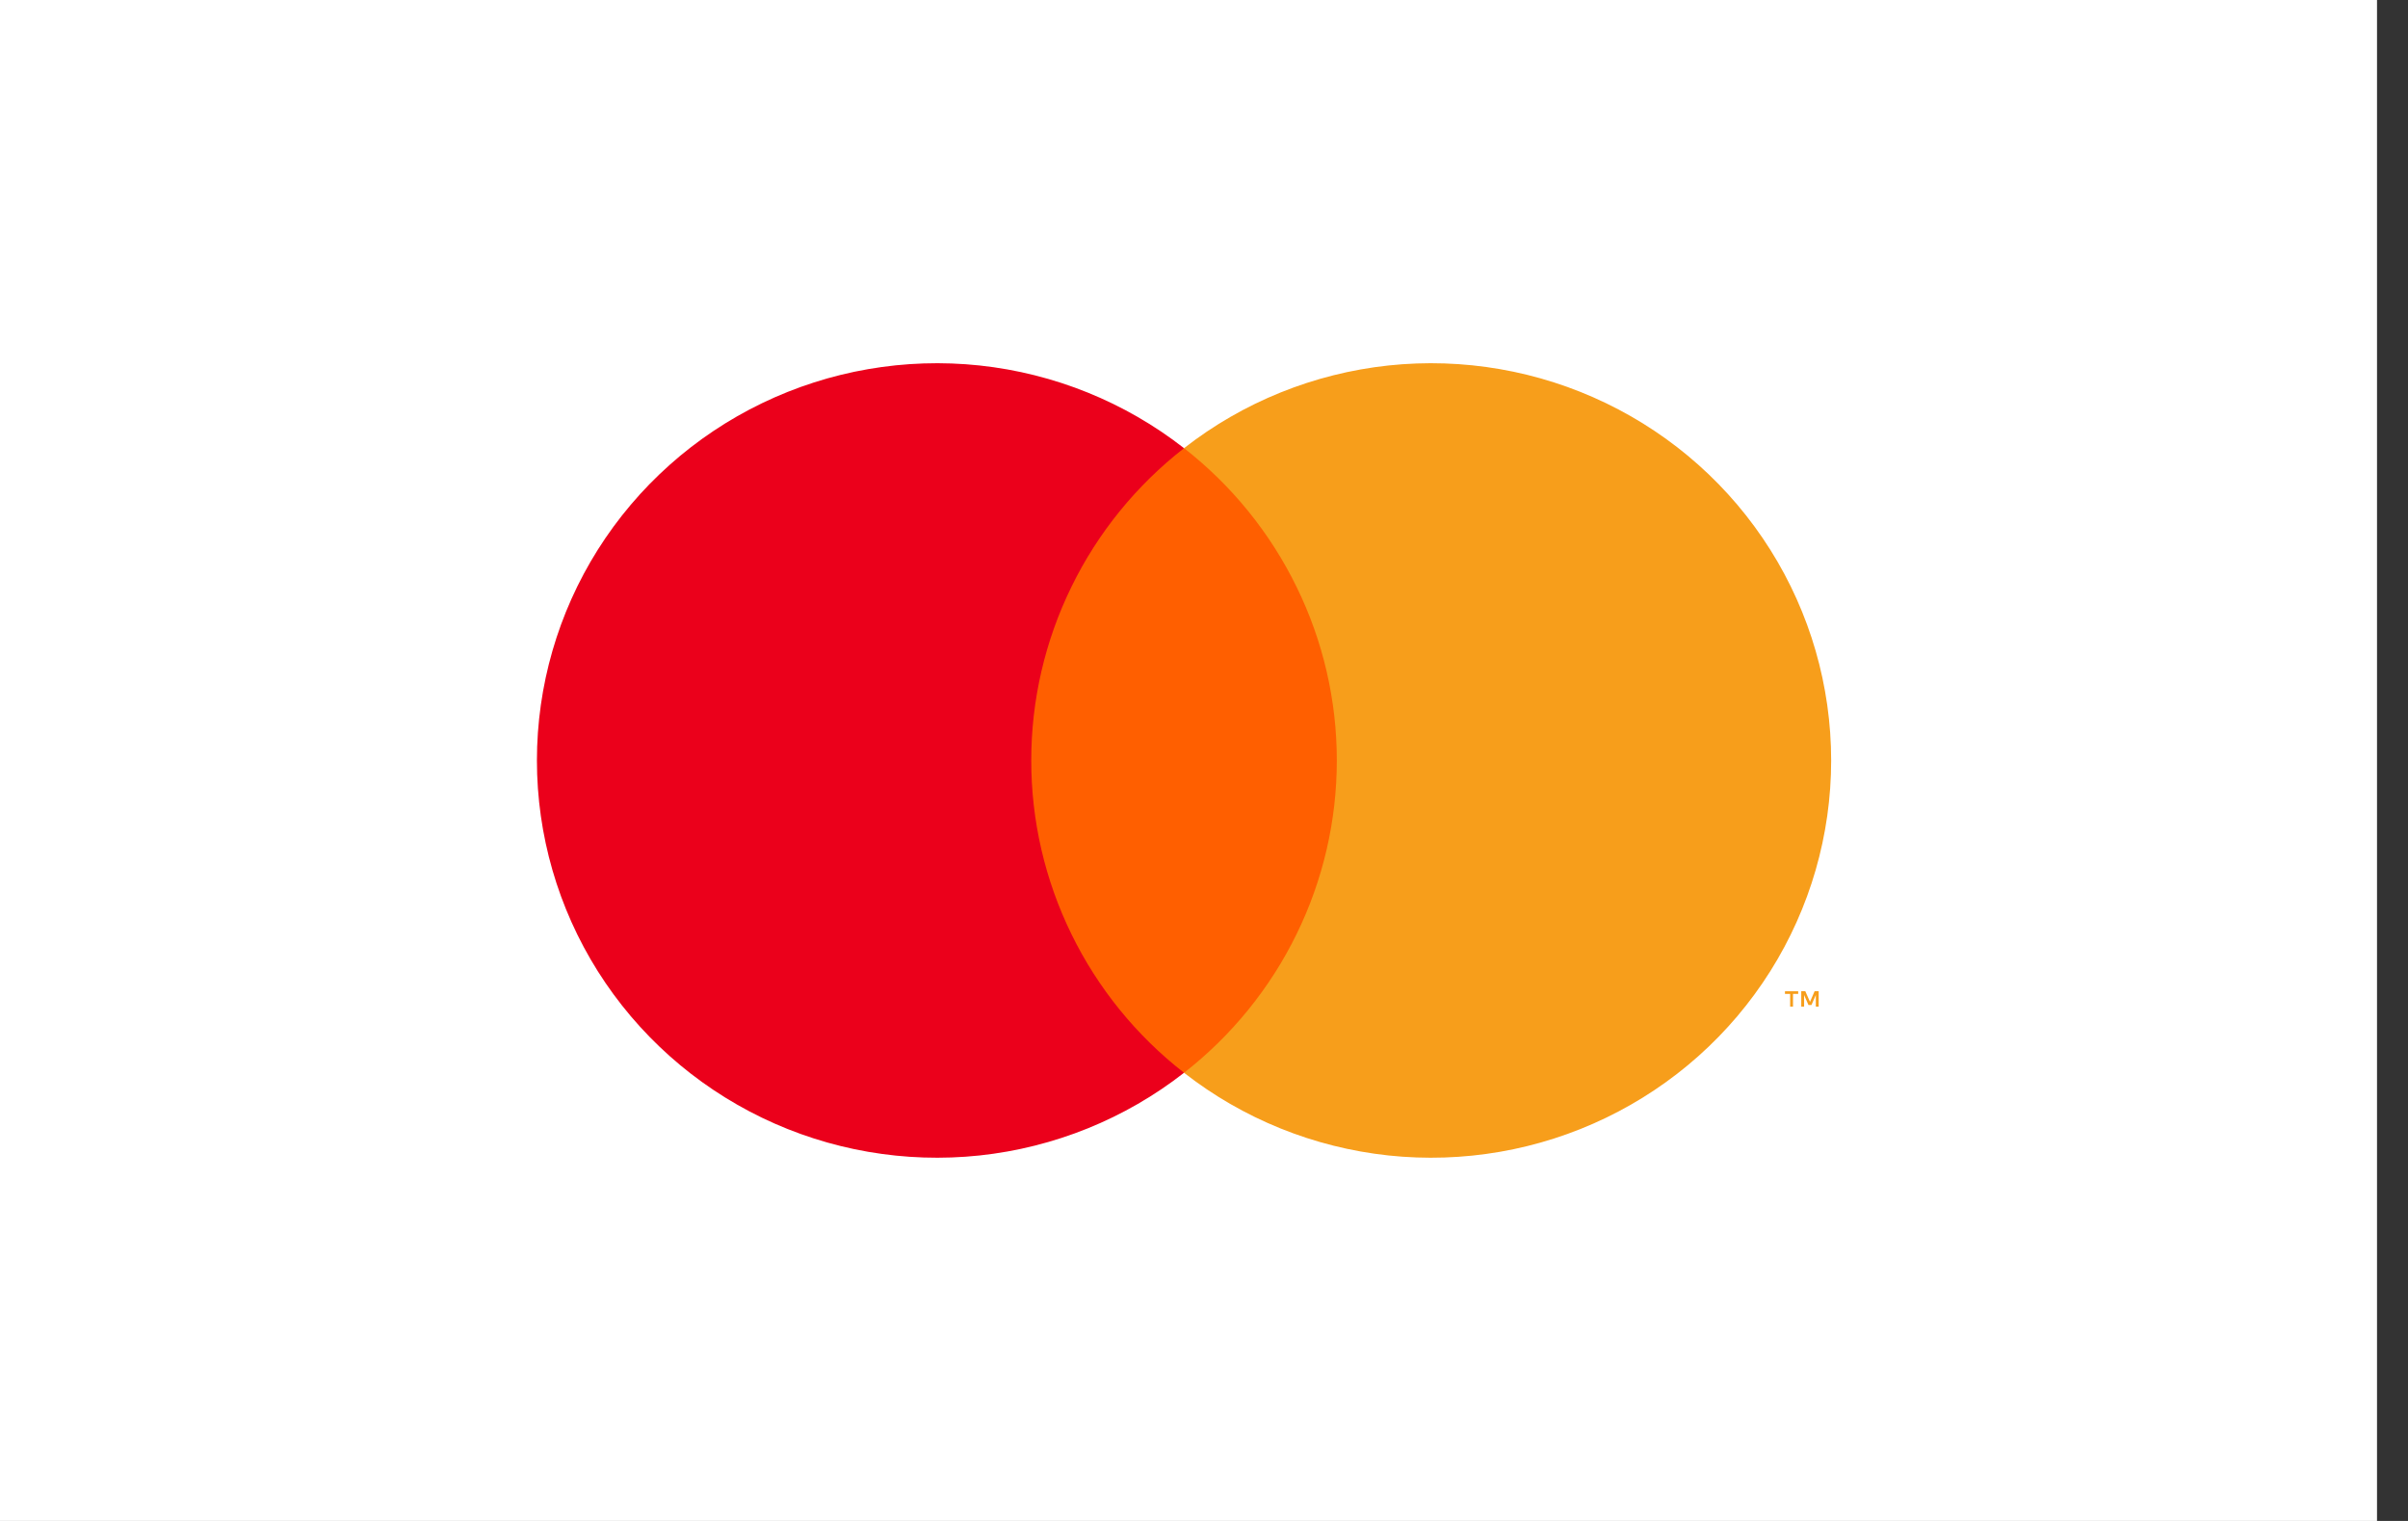
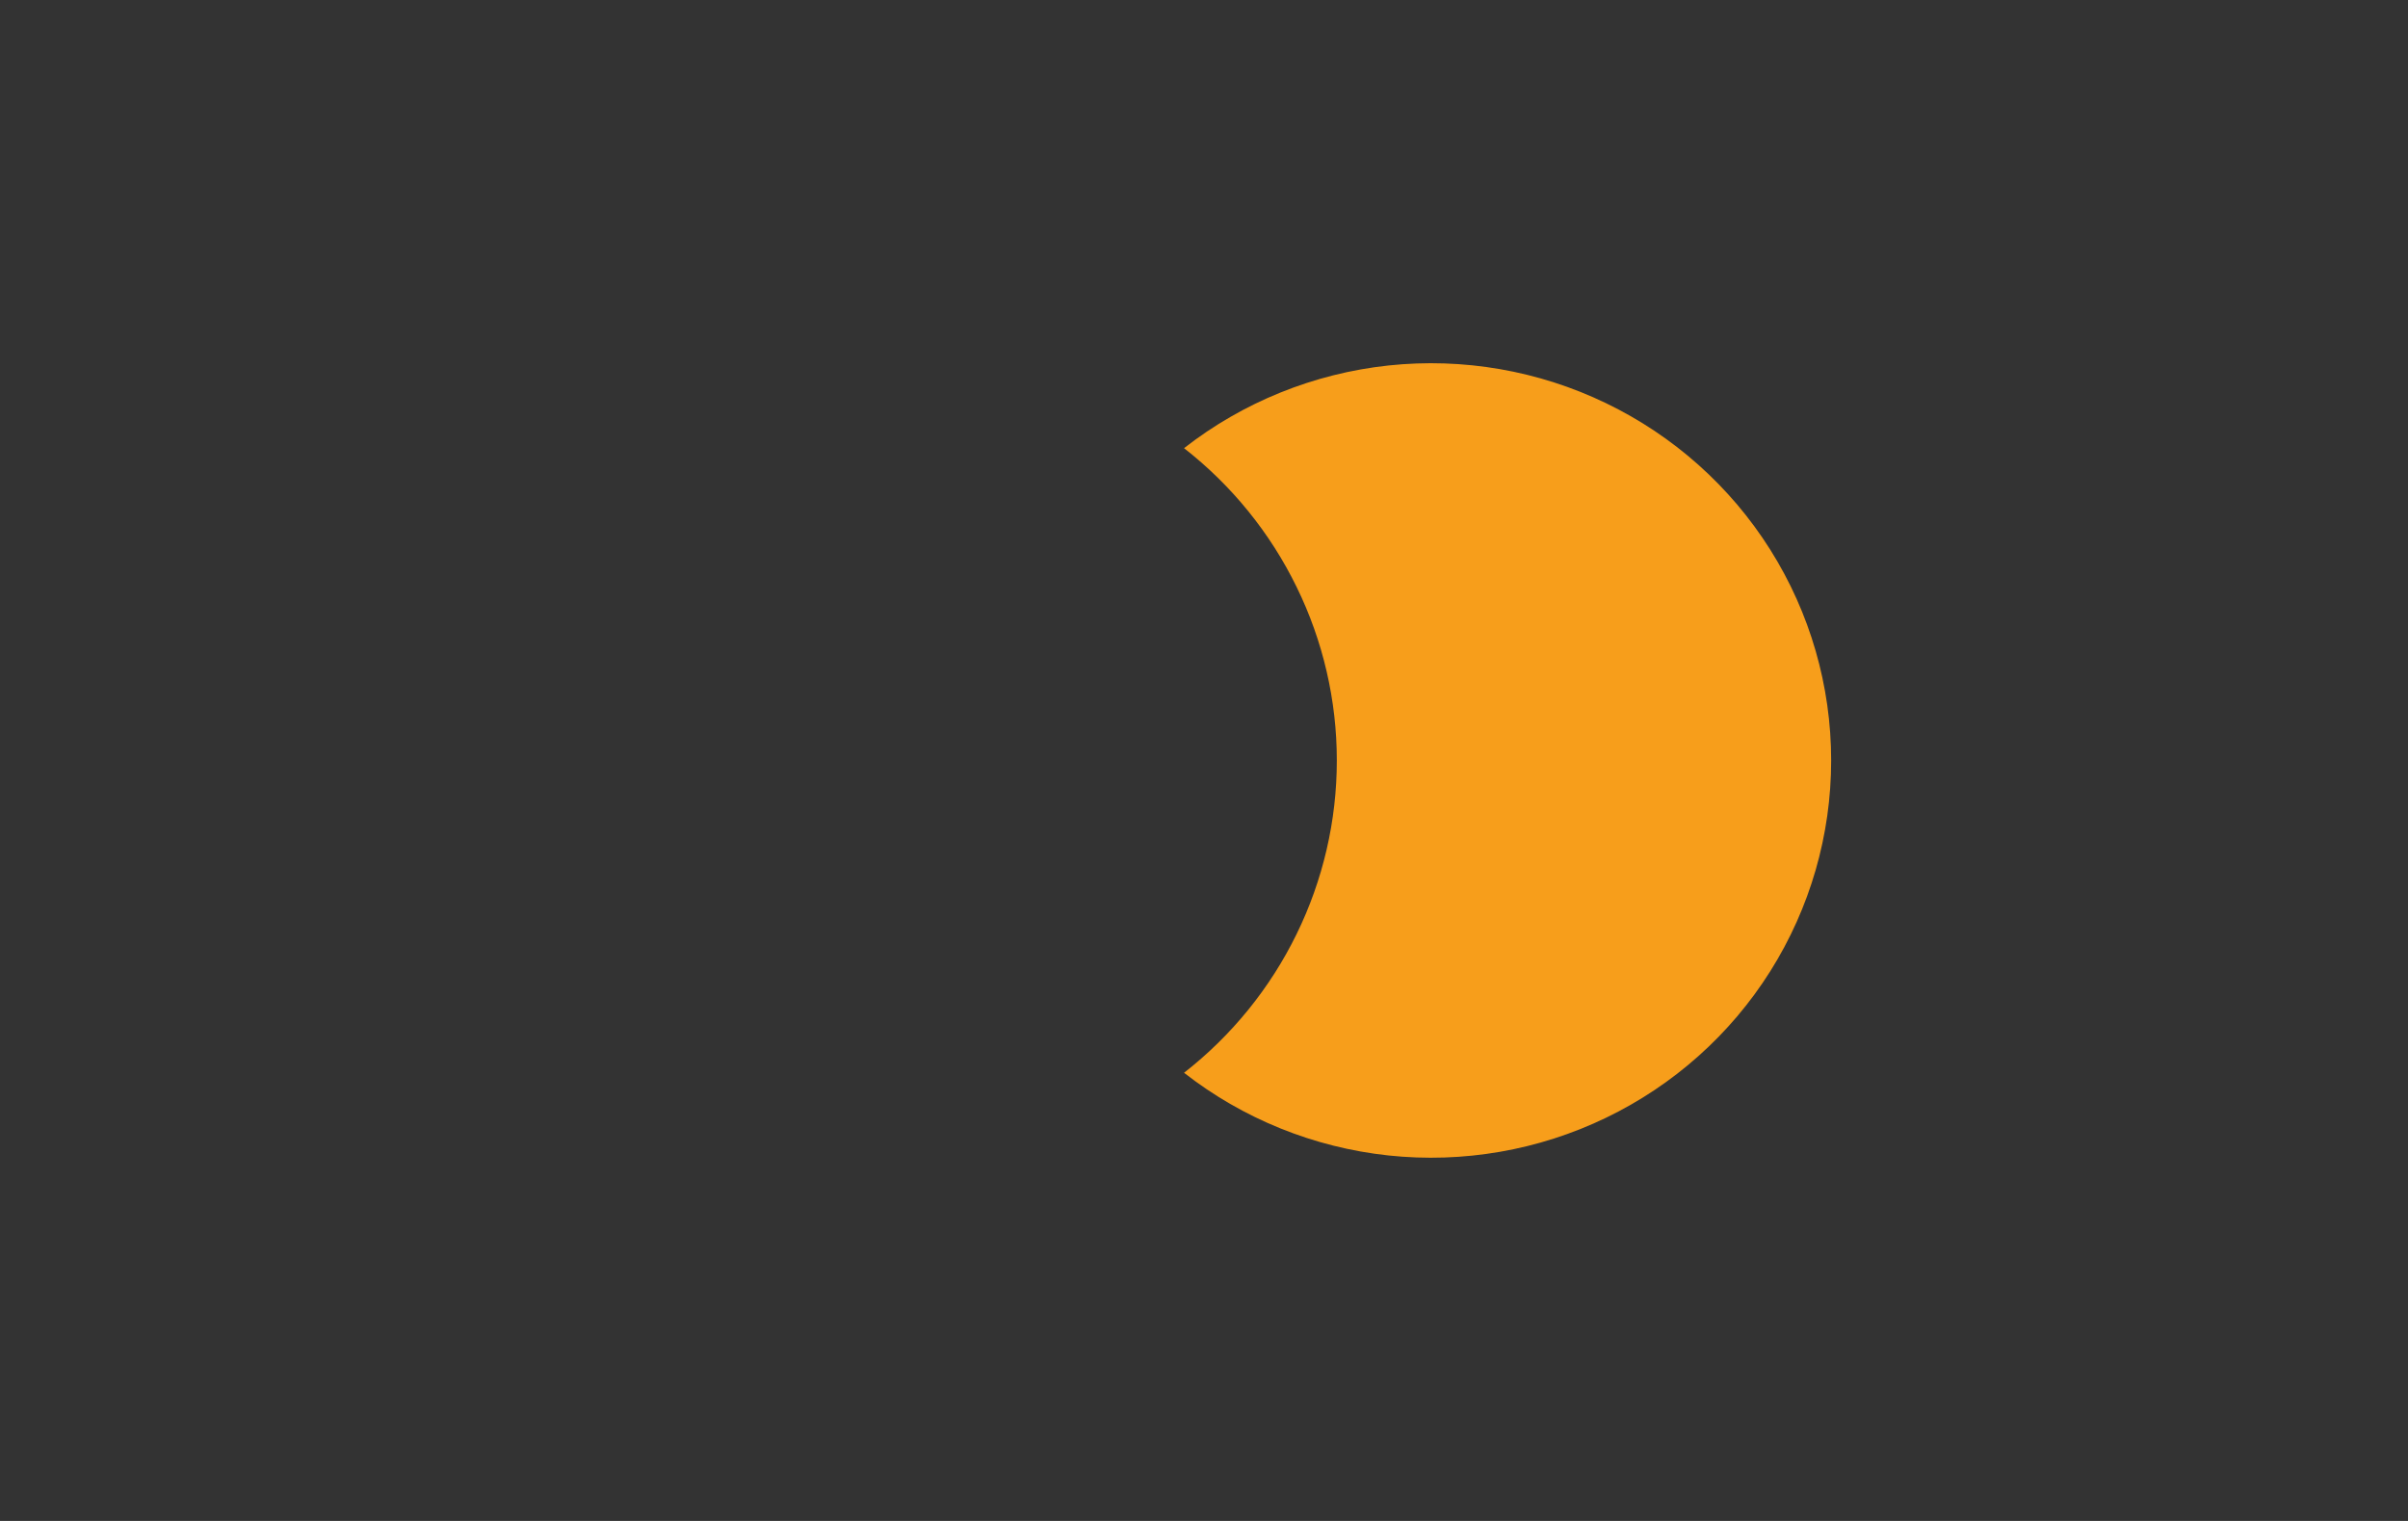
<svg xmlns="http://www.w3.org/2000/svg" width="38" height="24" viewBox="0 0 38 24" fill="none">
  <rect x="0" y="0" width="38" height="24" fill="#333333" stroke="none" />
-   <rect width="37.511" height="24" fill="white" />
-   <path d="M21.447 7.072H15.924V16.928H21.447V7.072Z" fill="#FF5F00" />
-   <path d="M16.274 12C16.273 11.051 16.49 10.114 16.908 9.26C17.325 8.406 17.933 7.658 18.685 7.072C17.754 6.345 16.636 5.893 15.458 5.767C14.281 5.642 13.091 5.848 12.026 6.362C10.961 6.876 10.063 7.677 9.434 8.674C8.806 9.671 8.473 10.824 8.473 12C8.473 13.176 8.806 14.329 9.434 15.326C10.063 16.323 10.961 17.124 12.026 17.638C13.091 18.152 14.281 18.358 15.458 18.233C16.636 18.107 17.754 17.655 18.685 16.928C17.933 16.342 17.325 15.594 16.908 14.74C16.49 13.886 16.273 12.949 16.274 12Z" fill="#EB001B" />
  <path d="M28.897 12C28.897 13.176 28.564 14.329 27.936 15.326C27.308 16.323 26.41 17.124 25.344 17.638C24.279 18.152 23.09 18.358 21.912 18.233C20.735 18.107 19.616 17.655 18.685 16.928C19.436 16.342 20.044 15.593 20.461 14.74C20.879 13.886 21.096 12.949 21.096 12C21.096 11.051 20.879 10.114 20.461 9.261C20.044 8.407 19.436 7.658 18.685 7.072C19.616 6.345 20.735 5.893 21.912 5.767C23.09 5.642 24.279 5.848 25.344 6.362C26.41 6.876 27.308 7.677 27.936 8.674C28.564 9.671 28.897 10.824 28.897 12Z" fill="#F79E1B" />
-   <path d="M28.295 15.884V15.683H28.377V15.642H28.168V15.683H28.25V15.884H28.295ZM28.7 15.884V15.641H28.636L28.563 15.809L28.489 15.641H28.425V15.884H28.47V15.701L28.539 15.859H28.586L28.655 15.701V15.884H28.7Z" fill="#F79E1B" />
</svg>